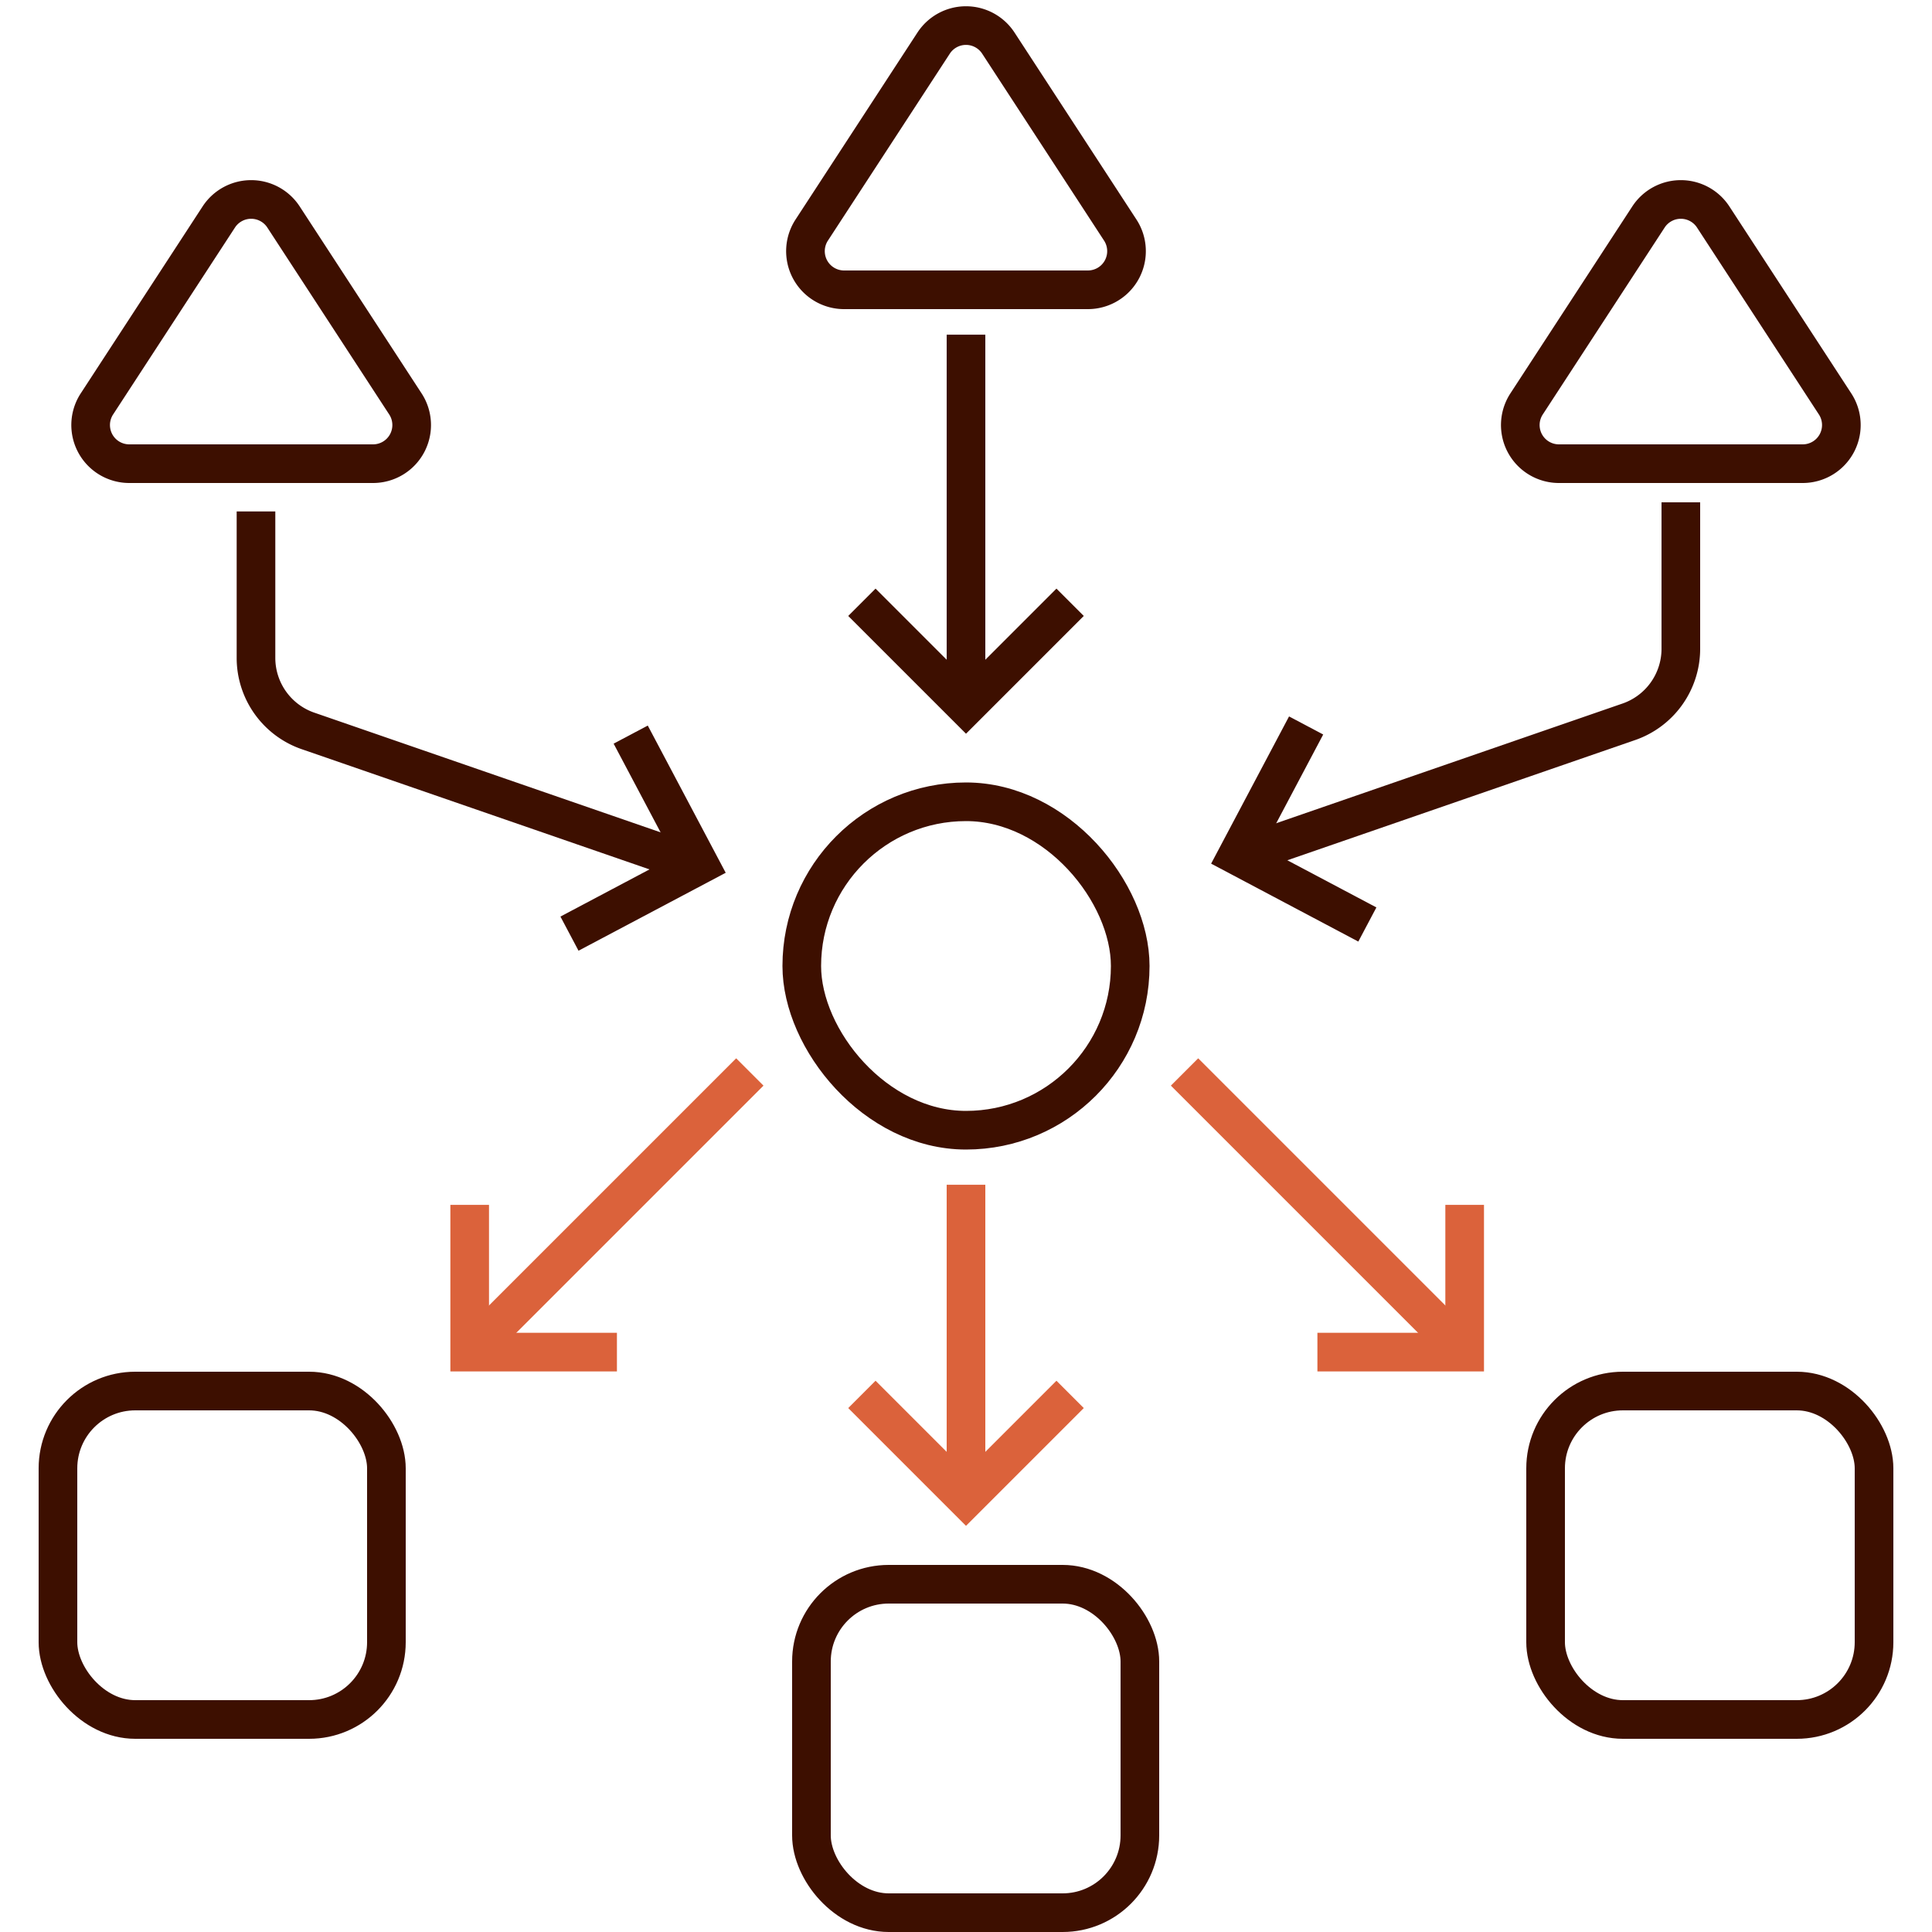
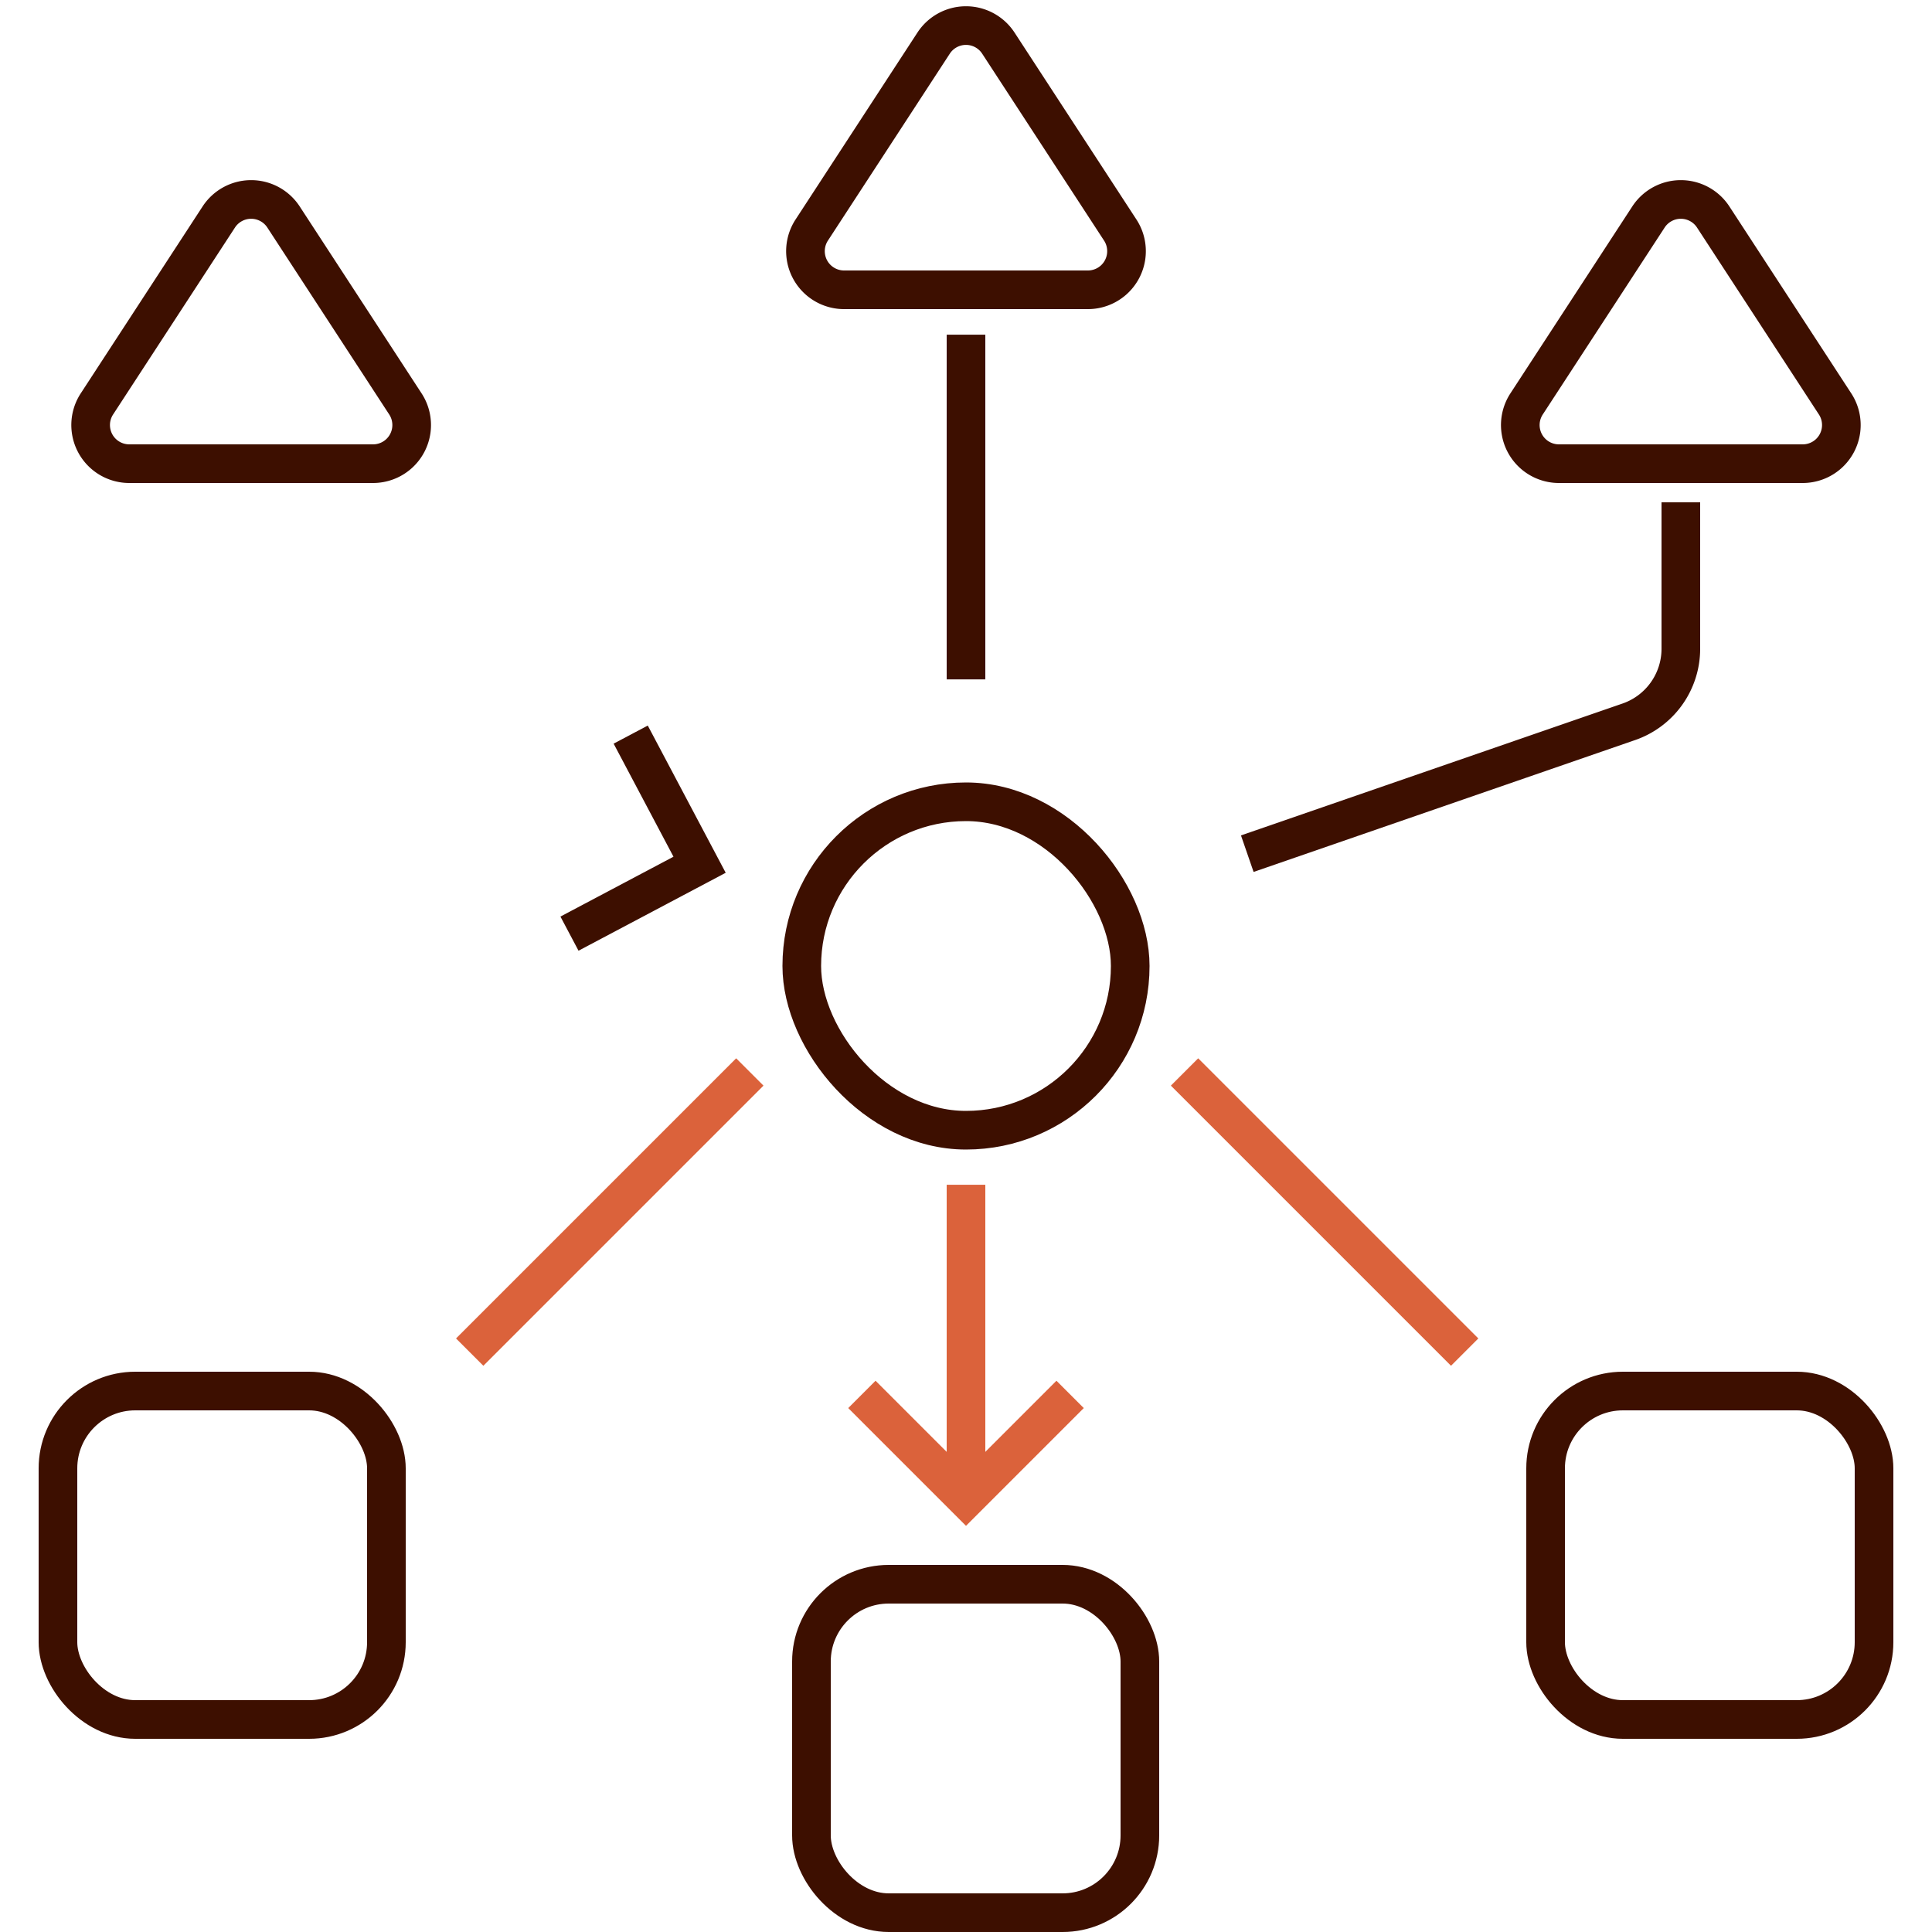
<svg xmlns="http://www.w3.org/2000/svg" id="Layer_1" data-name="Layer 1" viewBox="0 0 100 100">
  <defs>
    <style>.cls-1,.cls-2,.cls-3{fill:none;}.cls-1{stroke:#3d0f00;}.cls-1,.cls-2{stroke-miterlimit:10;stroke-width:2px;}.cls-2{stroke:#db623b;}</style>
  </defs>
  <rect class="cls-1" x="41.5" y="41.5" width="17" height="17" rx="8.5" />
  <rect class="cls-1" x="3" y="72" width="17" height="17" rx="4" />
  <rect class="cls-1" x="80" y="72" width="17" height="17" rx="4" />
  <rect class="cls-1" x="42" y="82" width="17" height="17" rx="4" />
  <path class="cls-1" d="M6.691,24H19.309a2,2,0,0,0,1.675-3.092l-6.309-9.676a2,2,0,0,0-3.351,0L5.016,20.908A2,2,0,0,0,6.691,24Z" />
  <path class="cls-1" d="M43.691,15H56.309a2,2,0,0,0,1.675-3.092L51.675,2.232a2,2,0,0,0-3.351,0l-6.309,9.676A2,2,0,0,0,43.691,15Z" />
  <path class="cls-1" d="M80.691,24H93.309a2,2,0,0,0,1.675-3.092l-6.309-9.676a2,2,0,0,0-3.351,0l-6.309,9.676A2,2,0,0,0,80.691,24Z" />
-   <path class="cls-1" d="M13.25,26.473v7.58a4,4,0,0,0,2.753,3.8l19.689,6.806" />
  <polyline class="cls-1" points="32.645 38.023 36.211 44.759 29.476 48.325" />
  <path class="cls-1" d="M87,26v7.58a4,4,0,0,1-2.753,3.801L64.559,44.186" />
-   <polyline class="cls-1" points="67.605 37.55 64.039 44.286 70.774 47.852" />
-   <polyline class="cls-1" points="55.389 31.174 50 36.563 44.611 31.174" />
  <line class="cls-1" x1="50" y1="17.323" x2="50" y2="35.165" />
  <polyline class="cls-2" points="55.389 72.174 50 77.563 44.611 72.174" />
  <line class="cls-2" x1="50" y1="61.323" x2="50" y2="76.165" />
-   <polyline class="cls-2" points="75.811 62.364 75.811 69.985 68.189 69.985" />
  <line class="cls-2" x1="61.311" y1="55.485" x2="75.811" y2="69.985" />
-   <polyline class="cls-2" points="24.311 62.364 24.311 69.985 31.932 69.985" />
  <line class="cls-2" x1="38.811" y1="55.485" x2="24.311" y2="69.985" />
  <rect class="cls-3" width="100" height="100" />
</svg>